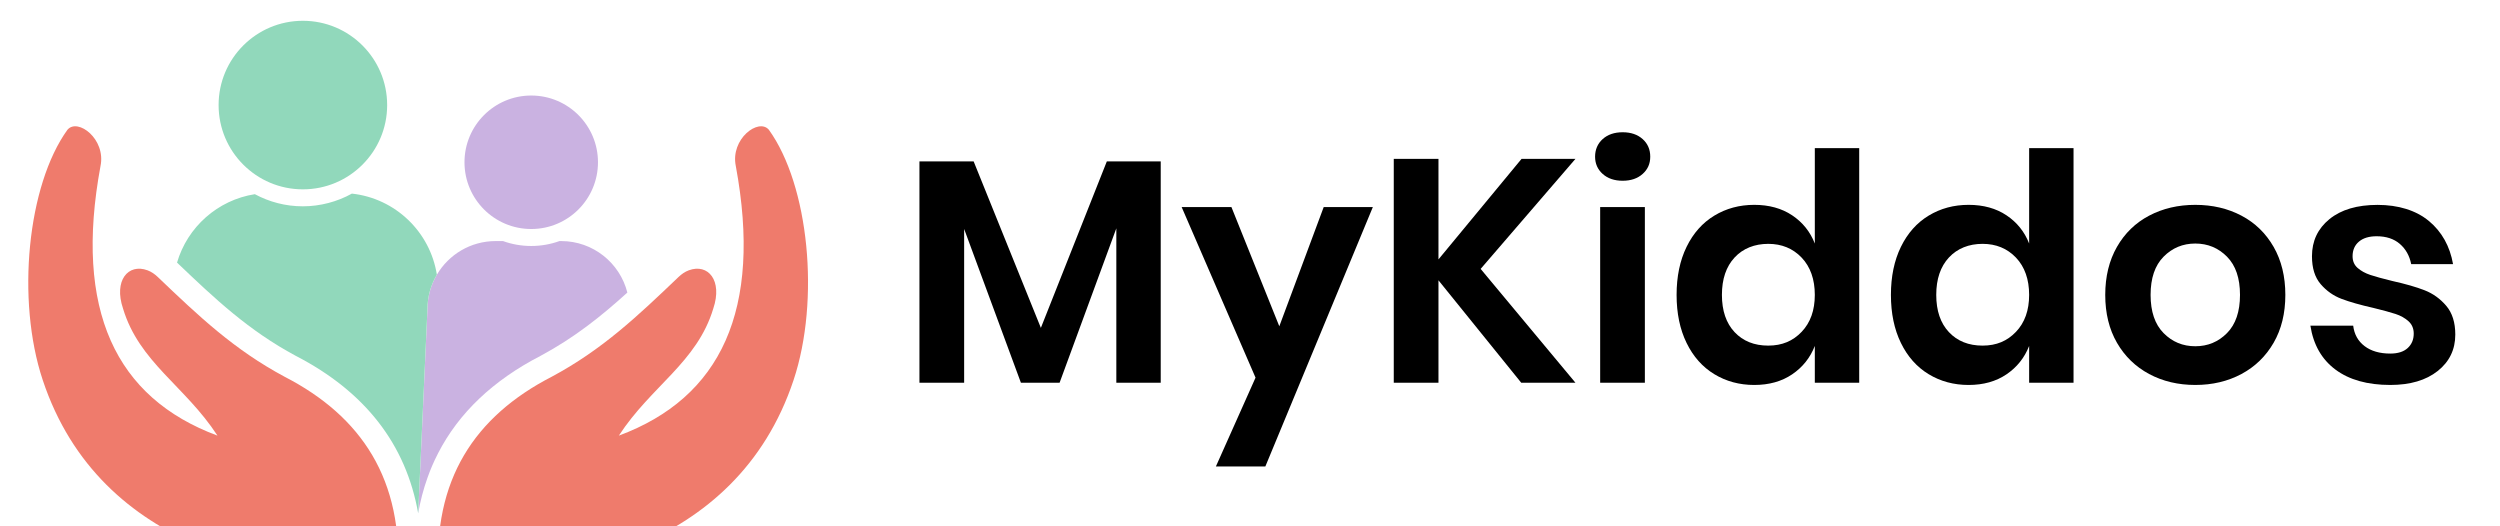
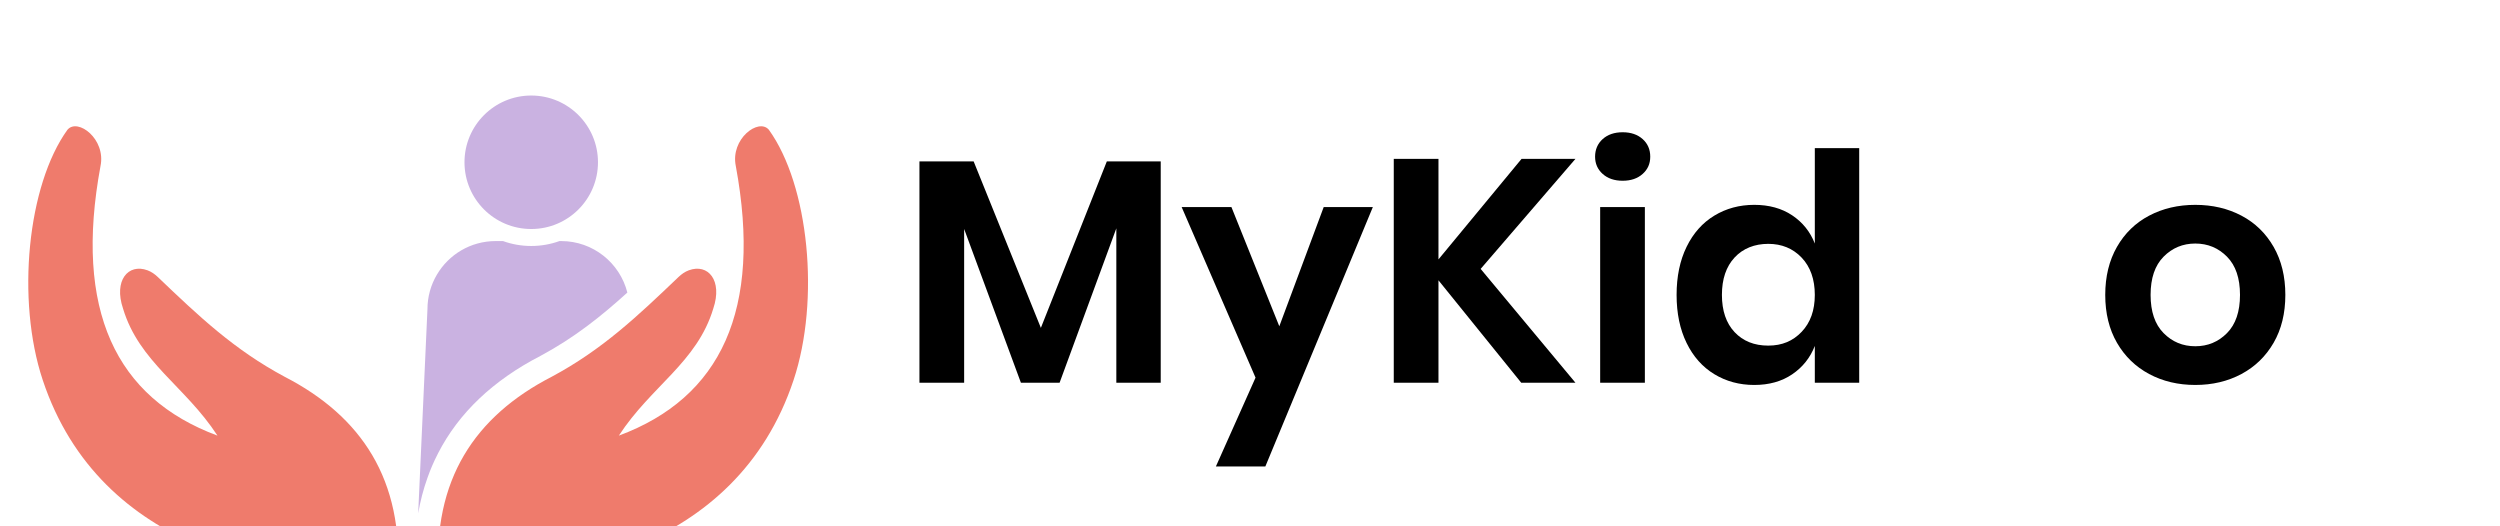
<svg xmlns="http://www.w3.org/2000/svg" viewBox="280 330 1520 320">
  <g>
    <path fill="#ef7b6c" d="m321.05,408.84c-24.39,33.75-31.27,103.53-15.07,152.23,35.04,105.34,146.1,123.21,215.79,119.93,3.85-59.36-22.06-97.89-68.69-121.92-30.81-16.5-52.11-36.74-77.11-60.63-1.82-1.74-3.91-3.23-6.27-4.1-11.79-4.36-20.65,6.21-14.91,23.21,9.83,32.74,37.82,47.16,57.43,77.3-62.03-23.05-87.3-76.4-71.12-163.88,3.42-16.45-13.8-29.38-20.04-22.14Z" />
    <path fill="#ef7b6c" d="m747.43,408.84c24.39,33.75,31.27,103.53,15.07,152.23-35.04,105.34-146.1,123.21-215.79,119.93-3.85-59.36,22.06-97.89,68.69-121.92,30.81-16.5,52.11-36.74,77.11-60.63,1.82-1.74,3.91-3.23,6.27-4.1,11.79-4.36,20.65,6.21,14.91,23.21-9.83,32.74-37.82,47.16-57.43,77.3,62.03-23.05,87.3-76.4,71.12-163.88-3.42-16.45,13.8-29.38,20.04-22.14Z" />
    <path fill="#cab2e1" d="m661.43,507.88c-16.06,14.55-32.3,27.48-52.73,38.45-28.94,14.95-49.78,34.76-62.36,59.27-.08.14-.16.33-.25.52-2.39,4.64-4.45,9.44-6.2,14.43-2.45,6.86-4.35,14.06-5.63,21.56l5.63-124.06c0-7.67,2.08-14.86,5.73-21.03,7.19-12.24,20.51-20.45,35.75-20.45h4.45c5.38,1.94,11.15,2.99,17.17,2.99s11.79-1.05,17.17-2.99h1.03c19.42,0,35.7,13.32,40.24,31.31Z" />
-     <path fill="#91d8bb" d="m545.61,497.01c-3.65,6.16-5.73,13.36-5.73,21.03l-5.63,124.06c-7.36-41.91-32.28-74.01-74.46-95.77-28.59-15.34-48.96-34.51-72.15-56.67,6.31-21.6,24.68-38.05,47.31-41.6,8.7,4.7,18.64,7.38,29.19,7.38s20.96-2.8,29.81-7.73c26.43,2.89,47.58,23.27,51.66,49.31Z" />
-     <circle fill="#91d8bb" cx="464.15" cy="393.88" r="51.24" />
    <circle fill="#cab2e1" cx="602.99" cy="428.66" r="40.58" />
  </g>
  <g>
    <path d="m985.72,428.14v134.56h-26.99v-93.88l-34.5,93.88h-23.52l-34.51-93.49v93.49h-27.18v-134.56h32.96l40.87,101.21,40.1-101.21h32.77Z" />
    <path d="m1028.71,455.9l29.11,72.48,26.99-72.48h29.88l-65.35,157.69h-30.07l24.1-53.98-44.92-103.71h30.27Z" />
    <path d="m1180.23,493.49l57.64,69.21h-32.96l-50.32-62.27v62.27h-27.18v-136.1h27.18v61.11l50.51-61.11h32.77l-57.64,66.89Z" />
    <path d="m1254.44,414.55c3.08-2.76,7.13-4.14,12.14-4.14s9.06,1.39,12.14,4.14c3.09,2.76,4.63,6.34,4.63,10.7s-1.54,7.74-4.63,10.51c-3.08,2.76-7.13,4.14-12.14,4.14s-9.06-1.38-12.14-4.14c-3.09-2.76-4.63-6.26-4.63-10.51s1.54-7.94,4.63-10.7Zm25.64,41.35v106.8h-27.18v-106.8h27.18Z" />
    <path d="m1369.63,460.91c6.36,4.24,10.96,9.96,13.78,17.16v-58.02h26.99v142.65h-26.99v-22.36c-2.83,7.2-7.42,12.95-13.78,17.26-6.36,4.31-14.04,6.46-23.04,6.46s-17.09-2.19-24.29-6.56c-7.2-4.37-12.82-10.7-16.86-18.99-4.05-8.29-6.07-18.02-6.07-29.21s2.02-20.91,6.07-29.21c4.05-8.29,9.67-14.62,16.86-18.98,7.2-4.37,15.29-6.56,24.29-6.56s16.67,2.12,23.04,6.36Zm-34.99,25.64c-5.14,5.53-7.71,13.11-7.71,22.74s2.57,17.19,7.71,22.65c5.14,5.46,11.95,8.19,20.44,8.19s15-2.8,20.33-8.38c5.33-5.59,8-13.08,8-22.46s-2.67-17.06-8-22.65c-5.33-5.59-12.11-8.38-20.33-8.38s-15.3,2.76-20.44,8.29Z" />
-     <path d="m1499.94,460.91c6.36,4.24,10.96,9.96,13.78,17.16v-58.02h26.99v142.65h-26.99v-22.36c-2.83,7.2-7.42,12.95-13.78,17.26-6.36,4.31-14.04,6.46-23.04,6.46s-17.09-2.19-24.29-6.56c-7.2-4.37-12.82-10.7-16.86-18.99-4.05-8.29-6.07-18.02-6.07-29.21s2.02-20.91,6.07-29.21c4.05-8.29,9.67-14.62,16.86-18.98,7.2-4.37,15.29-6.56,24.29-6.56s16.67,2.12,23.04,6.36Zm-34.99,25.64c-5.14,5.53-7.71,13.11-7.71,22.74s2.57,17.19,7.71,22.65c5.14,5.46,11.95,8.19,20.44,8.19s15-2.8,20.33-8.38c5.33-5.59,8-13.08,8-22.46s-2.67-17.06-8-22.65c-5.33-5.59-12.11-8.38-20.33-8.38s-15.3,2.76-20.44,8.29Z" />
    <path d="m1642.79,461.11c8.29,4.37,14.81,10.7,19.57,18.98,4.75,8.29,7.13,18.03,7.13,29.21s-2.38,20.89-7.13,29.11c-4.76,8.23-11.28,14.55-19.57,18.99-8.29,4.43-17.64,6.65-28.05,6.65s-19.76-2.22-28.05-6.65c-8.29-4.44-14.81-10.76-19.57-18.99-4.75-8.23-7.13-17.93-7.13-29.11s2.38-20.91,7.13-29.21c4.75-8.29,11.28-14.62,19.57-18.98,8.29-4.37,17.64-6.56,28.05-6.56s19.76,2.19,28.05,6.56Zm-47.33,24.96c-5.27,5.33-7.9,13.07-7.9,23.22s2.63,17.9,7.9,23.23c5.27,5.34,11.69,8,19.28,8s14.01-2.67,19.28-8c5.27-5.33,7.9-13.07,7.9-23.23s-2.63-17.89-7.9-23.22c-5.27-5.33-11.7-8-19.28-8s-14.01,2.67-19.28,8Z" />
-     <path d="m1756.81,464.39c7.84,6.55,12.72,15.29,14.65,26.22h-25.44c-1.03-5.14-3.35-9.26-6.94-12.34-3.6-3.09-8.29-4.63-14.07-4.63-4.63,0-8.22,1.09-10.79,3.28-2.57,2.19-3.85,5.14-3.85,8.87,0,2.95,1.02,5.33,3.08,7.13,2.06,1.8,4.63,3.21,7.71,4.24,3.08,1.03,7.52,2.25,13.3,3.66,8.1,1.8,14.68,3.69,19.76,5.69,5.08,1.99,9.45,5.14,13.11,9.44,3.66,4.31,5.49,10.12,5.49,17.45,0,9.13-3.57,16.52-10.7,22.17-7.13,5.65-16.74,8.48-28.82,8.48-13.88,0-25-3.12-33.35-9.35-8.36-6.24-13.43-15.13-15.23-26.7h26.02c.64,5.27,2.95,9.42,6.94,12.44,3.98,3.02,9.19,4.53,15.61,4.53,4.63,0,8.16-1.12,10.6-3.37,2.44-2.25,3.66-5.17,3.66-8.77,0-3.08-1.06-5.59-3.18-7.52-2.12-1.92-4.75-3.4-7.9-4.43-3.15-1.02-7.61-2.25-13.4-3.66-7.97-1.8-14.43-3.63-19.37-5.5-4.95-1.86-9.19-4.85-12.72-8.96-3.54-4.11-5.3-9.76-5.3-16.96,0-9.26,3.53-16.78,10.6-22.55,7.07-5.78,16.84-8.68,29.3-8.68s23.39,3.28,31.23,9.84Z" />
  </g>
</svg>